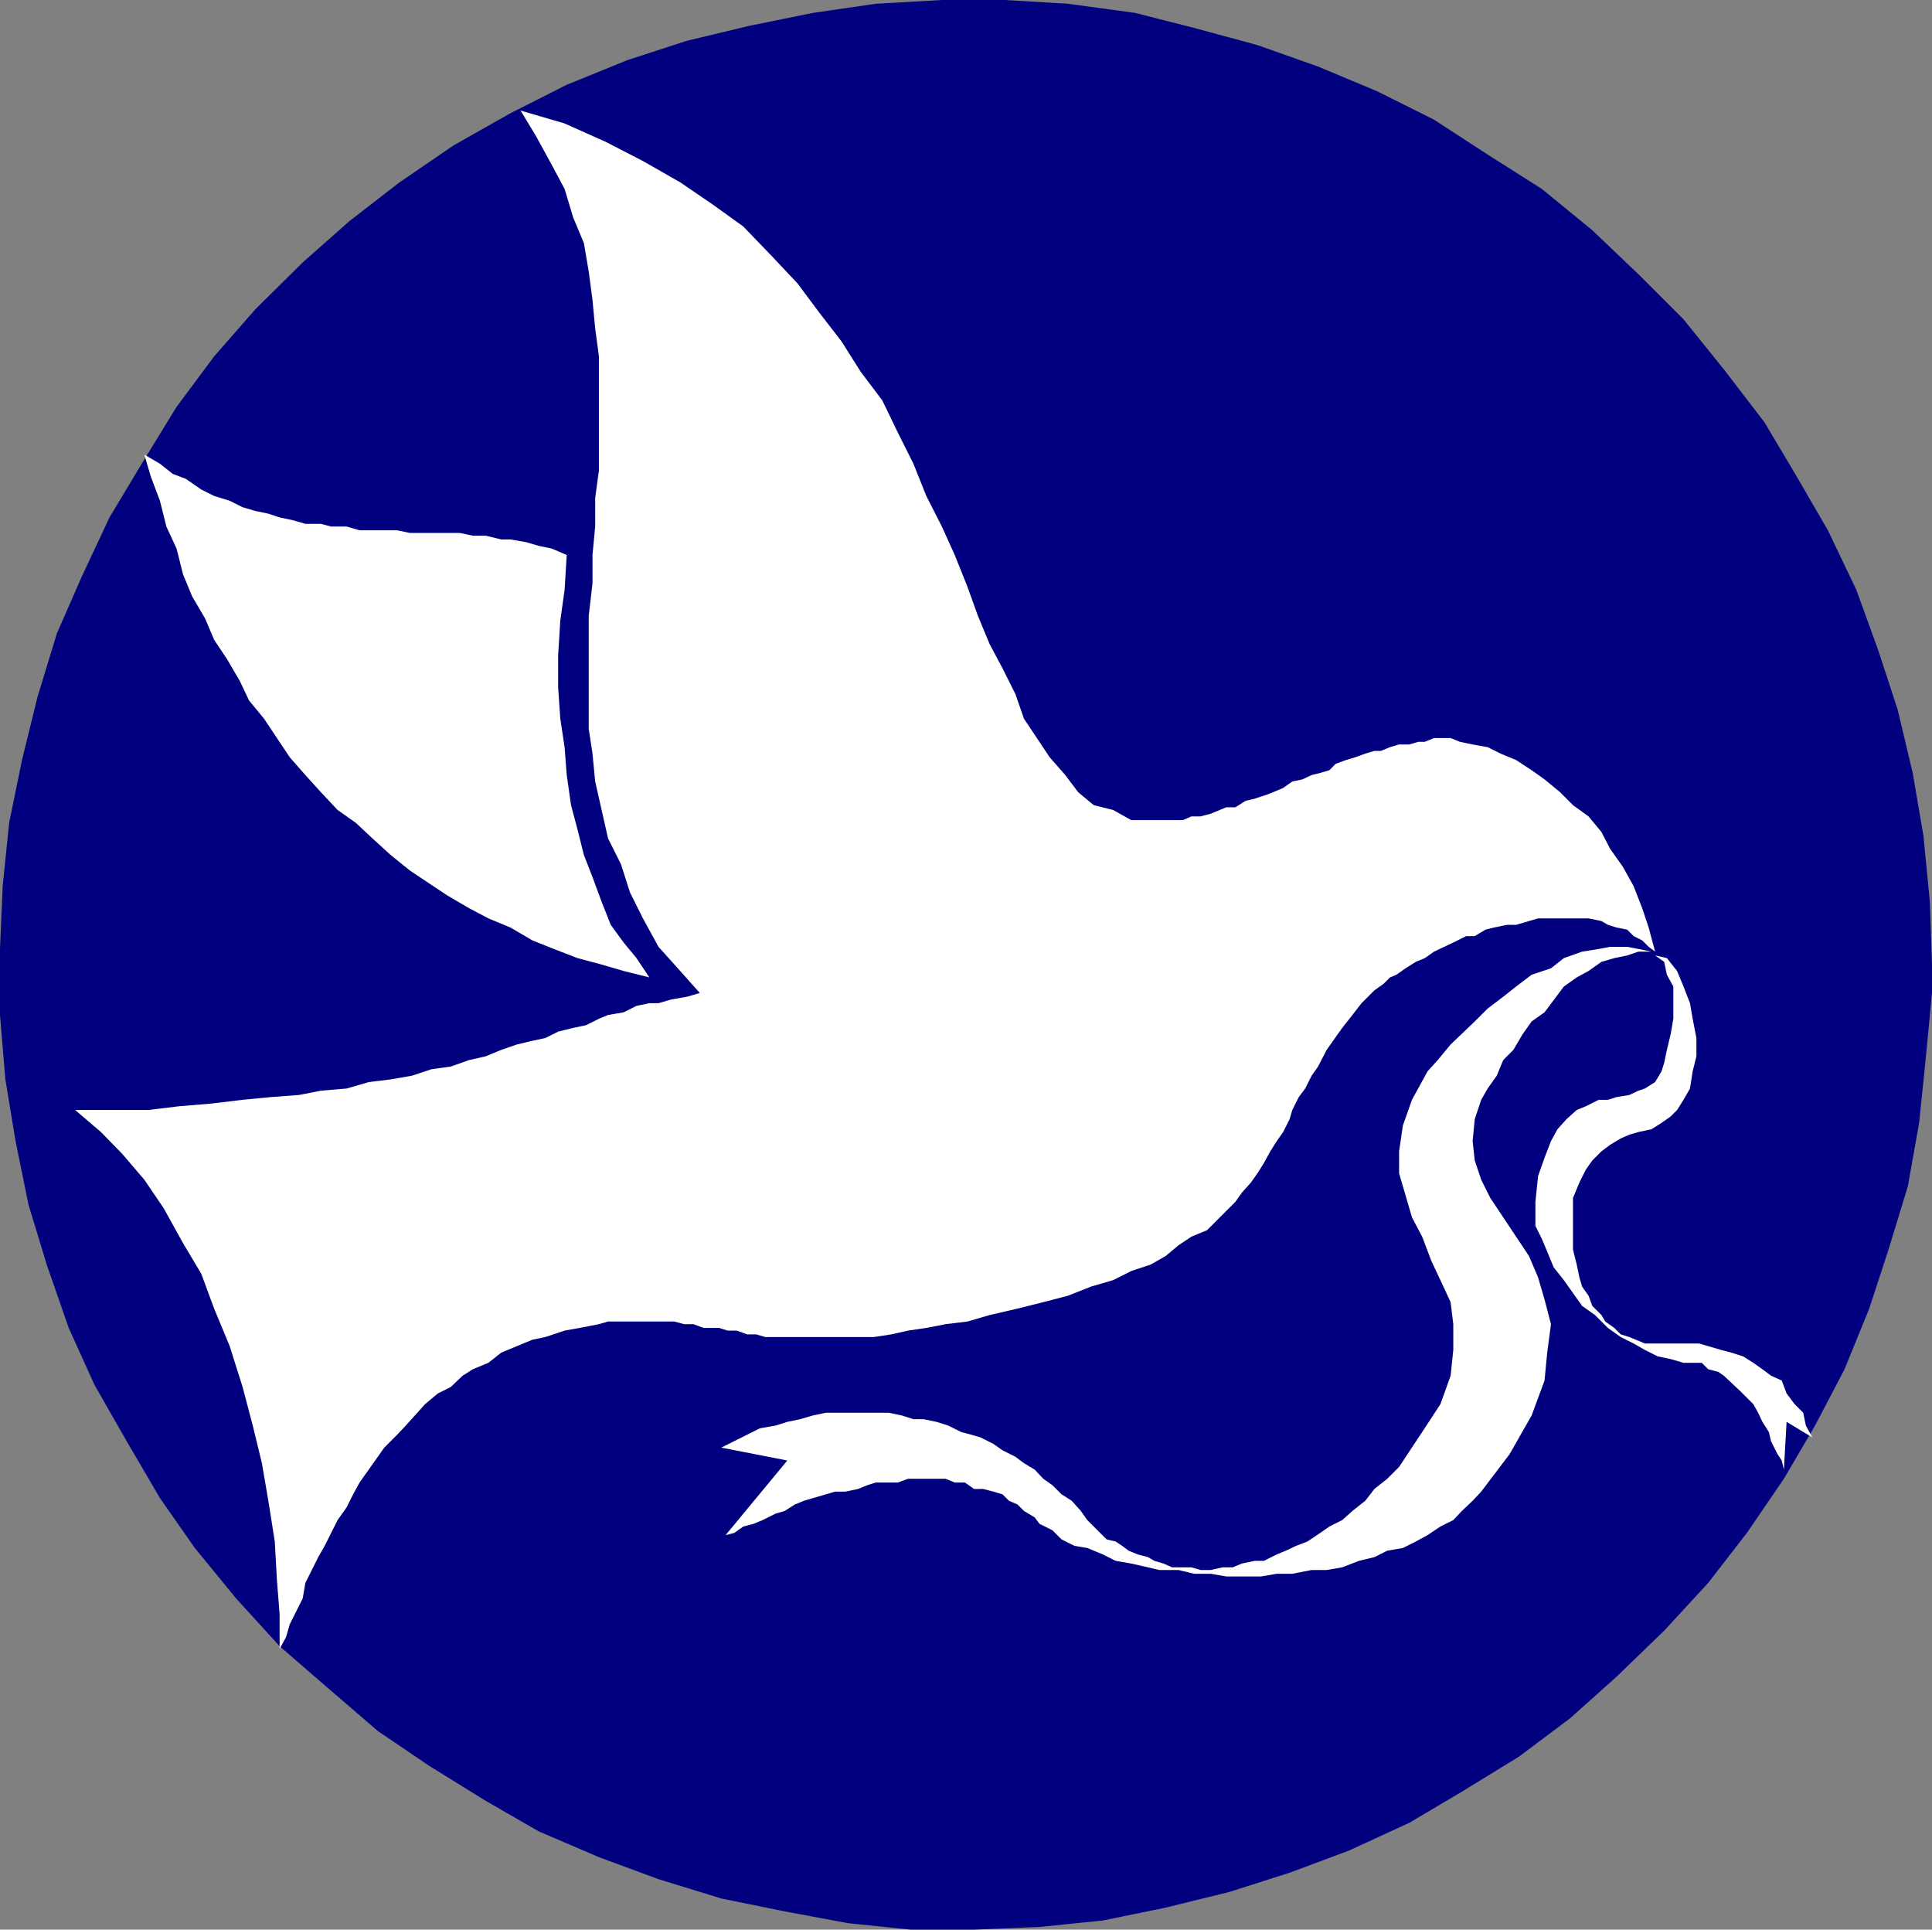
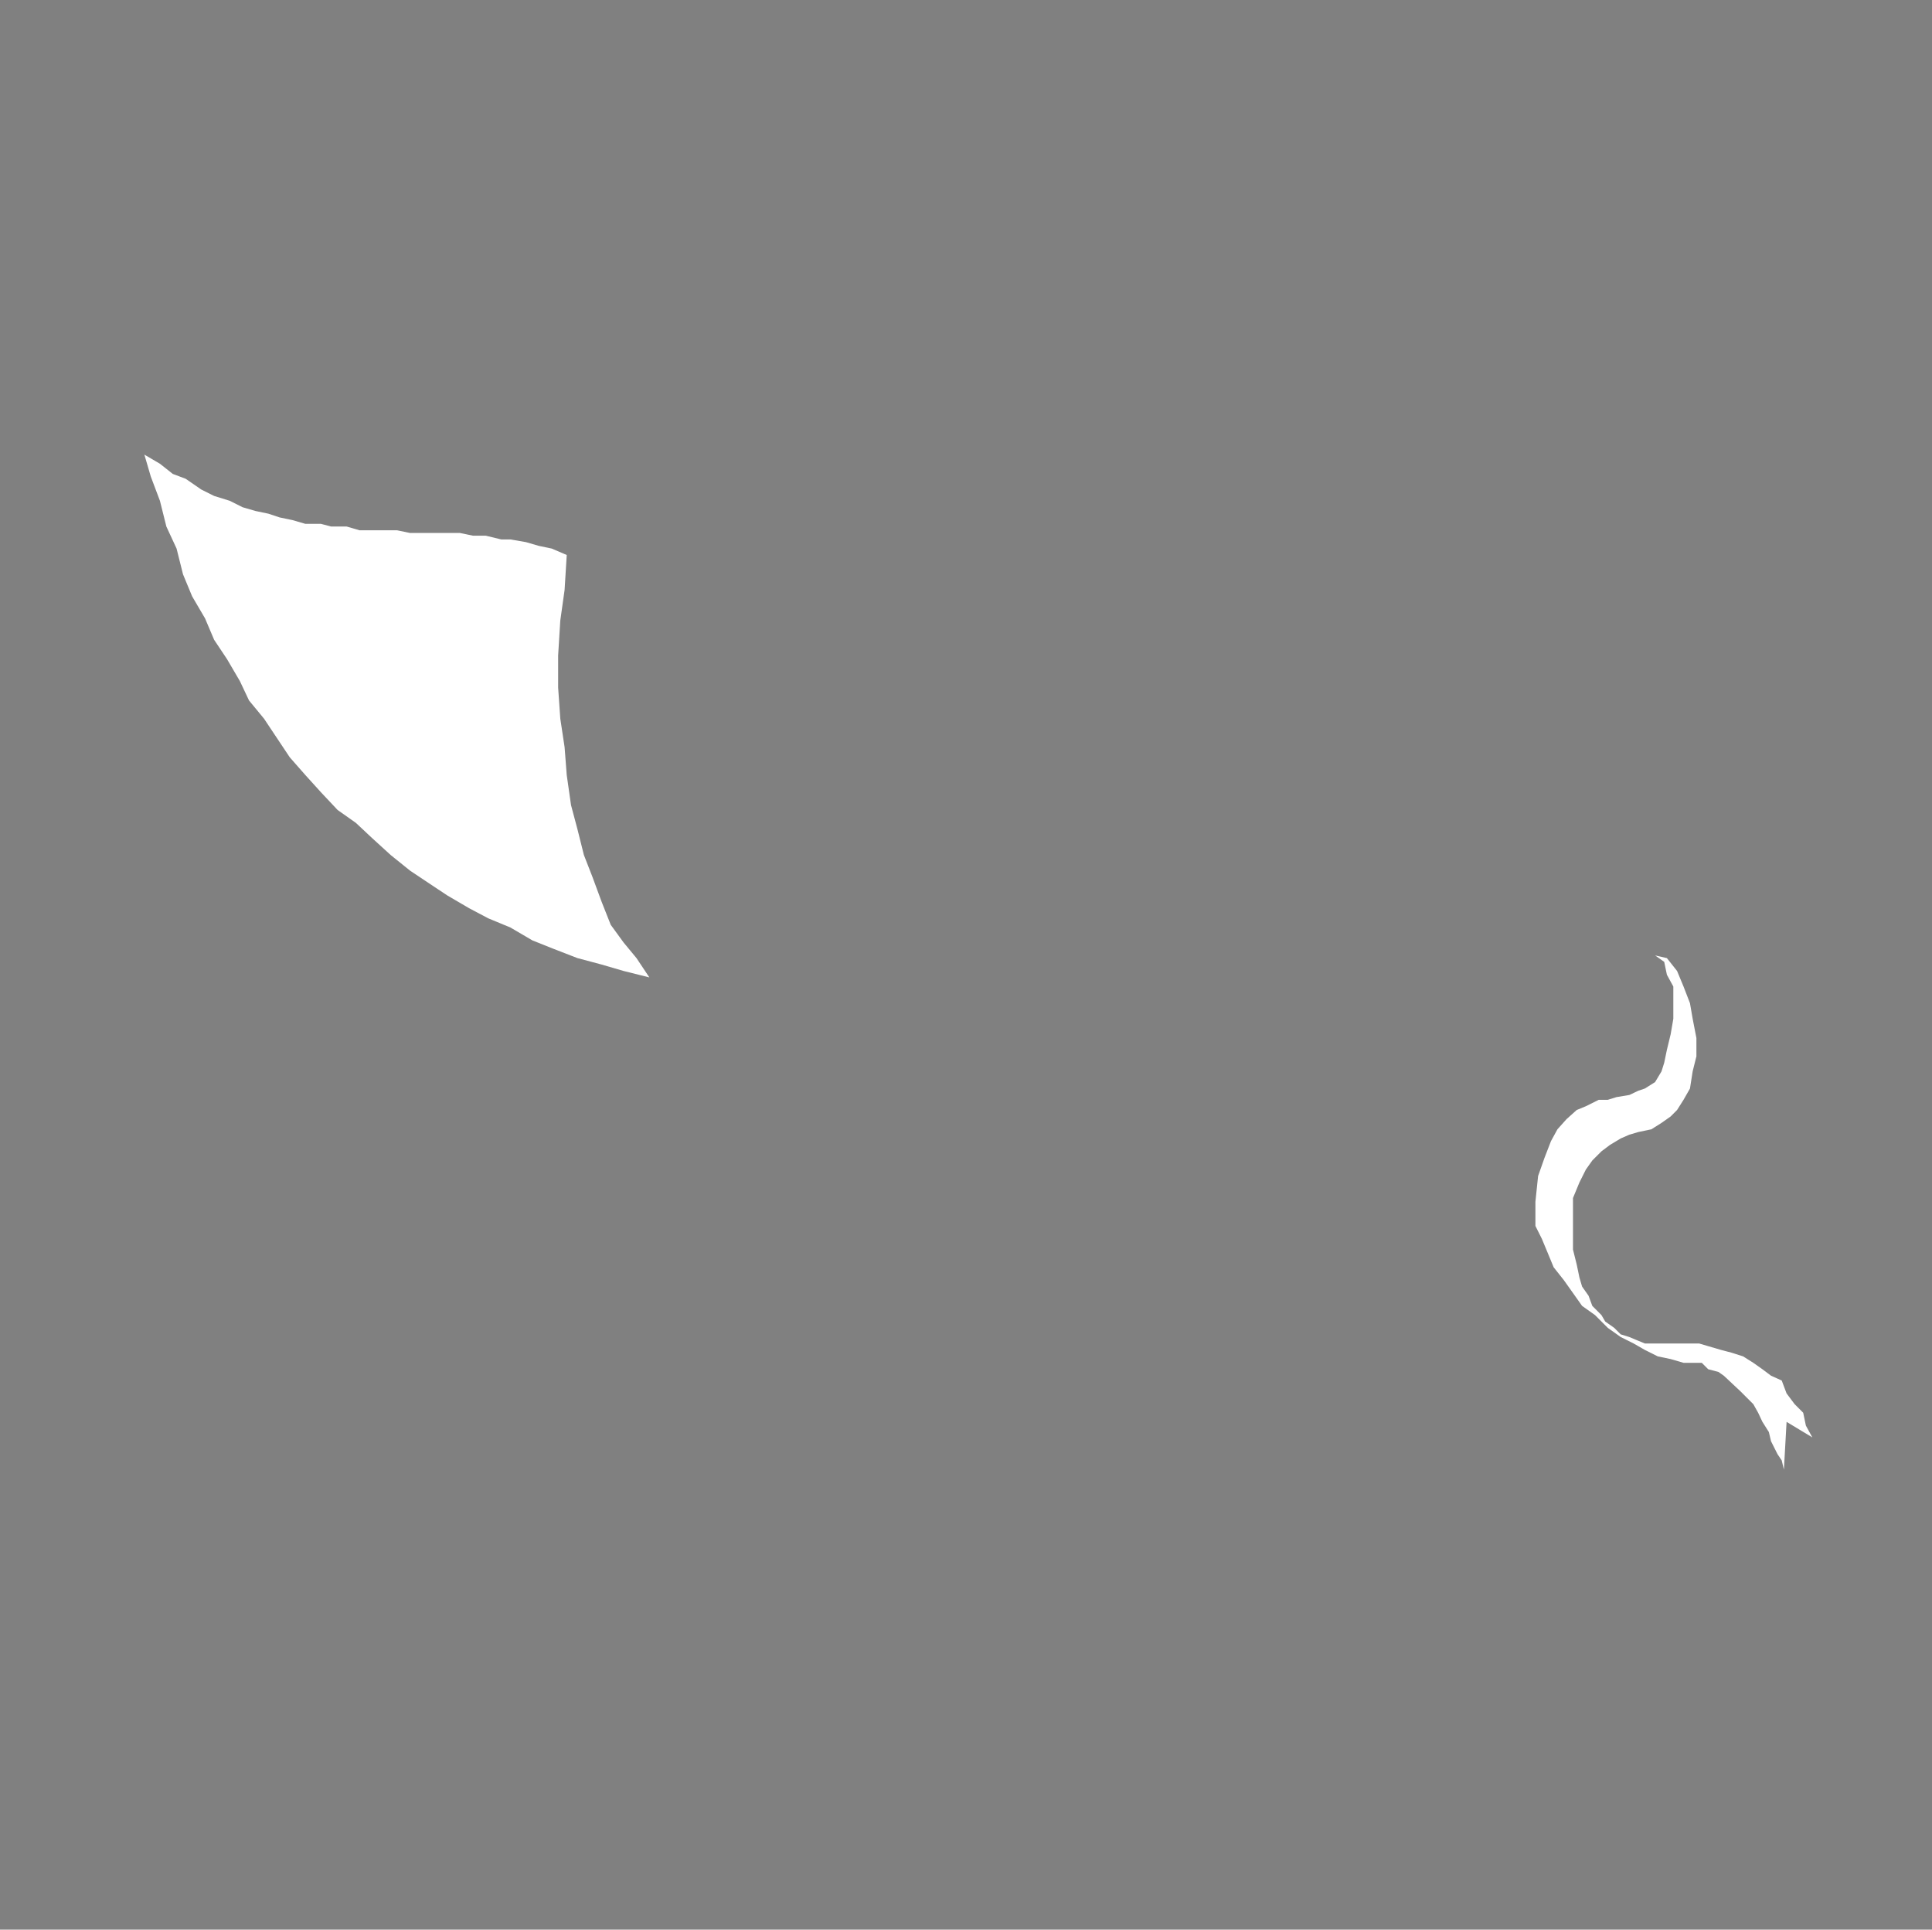
<svg xmlns="http://www.w3.org/2000/svg" width="360" height="359.5">
  <rect width="100%" height="100%" fill="#808080" stroke="none" />
-   <path fill="#010180" d="m360 179.7-.398-11.7-1.2-12.3-2-11.7-2.8-11.8-3.602-11-4.098-11.302-5.3-11.101-5.801-10-6-10.098-7.598-9.902-7.5-9.297-8.402-8.402-8.598-8.2-9.402-7.699-10.098-6.402-10-6.5L256.602 17l-11-4.602-11.301-4L222.5 5.2l-11-2.8L199 .7 187.203 0H175.5l-12.297.7L151.5 2.397l-11.797 2.399L128 7.597 116.902 11.2l-11.3 4.598-10.5 5.3-10.602 6L74.402 34l-9.3 7.2-8.7 7.698-8.8 8.7-7.7 8.8-7 9.399-6.5 10.601-6 10-5.199 11.102-4.601 10.5L7 129.797l-2.898 11.8-2.399 11.7-1.203 11.8-.5 11.7v12.3l1 12 1.902 11.5 2.399 11.801 3.402 11.2 4.098 11.8L17.6 258l6 10.5 6.2 10.598 6.5 9.3 7.7 9.399 8.102 8.902L61 314.4l9.402 8.101L80 329l10.5 6.5 9.902 5.7 11.2 4.8 11.101 4.098 11.7 3.601 11.8 2.399L158 358.297l11.703 1.203H181.5l12.203-.5 11.797-1.203 11.703-2.399L229 352.5l11.3-3.602 11-4.101 11.302-5.2 9.8-5.8 10.598-6.5 9.602-7.2 8.601-7.699 8.899-8.601 8.199-8.899 7.199-9.3 6.902-10.098 5.801-9.902 5.5-10.5 4.598-11.301 3.601-11L355.5 221l2.102-11.8 1.199-11.7L360 185v-5.3" />
-   <path fill="#fff" d="m308.402 177.297-1.199-4.5-1.203-3.598-1.598-4.101-2-3.598-2.402-3.402-1.598-3.098-2.402-2.902-2.898-2.098-2.399-2.402-2.902-2.399-2.399-1.699-2.902-1.902-2.898-1.2-2.399-1.199-2.8-.5-2.403-.5-1.7-.699h-3.097l-1.703.7h-1.2l-1.698.5h-1.899l-1.703.5-1.7.698h-1.198l-1.7.5-1.902.7-1.7.5-1.898.699-1.199 1.203-1.703.5-1.598.398-1.699.801-1.902.399-1.7 1.199-1.898.8-1 .403-2.402.797-1.7.402-1.898 1.2H228.5l-1.2.5-1.698.699-1.899.5H222l-1.598.699h-9.601l-3.399-1.899-3.601-.898-2.899-2.402-2.402-3.2-2.898-3.3-2.399-3.598-2.402-3.602-1.598-4.601-2.402-4.797-2.399-4.5-2.199-5.3-1.902-5.302-2.399-6-2.402-5.3-2.898-5.7-2.399-6-2.902-5.8-2.899-6-4-5.301-3.601-5.7-4.098-5.3-4.101-5.5-4.801-5.098-5.301-5.5-5.7-4.101-6-4.098-7-4-7-3.602L105.204 23 97 20.598l2.902 4.8 2.899 5.301 2.402 4.5 1.598 5.301 2 4.797.902 5.3.7 5.301.5 5.301.699 5.2v21.199l-.7 5.199v5.3l-.5 5.301v5.301l-.699 6v21.098l.7 4.601.5 5.2 2.398 10.601 2.402 4.801 1.7 5.297 2.398 4.8 2.902 5.301 3.598 4 4.101 4.602-2.402.7-2.898.5-2.399.698H121l-2.398.5-2.399 1.2-2.902.5-1.7.699-2.398 1.203-2.402.5-2.801.7-2.398 1.198-2.399.5-2.902.7-2.899 1-2.902 1.199-3.098.703L84 198.7l-3.598.5-3.601 1.198-4 .7-4.098.5-4.101 1.199-4.801.402-4.098.801-5.3.398-5.2.5-5.8.7-6 .5-5.801.699H14l4.8 4.101 4 4.102 4.102 4.797 3.598 5.3 3.602 6.5 3.398 5.7 2.402 6.5 2.899 7 2.402 7.601 1.899 7.2 1.699 7 1.199 7 1.203 7.601.399 7.2.5 6.3v6.5L53.3 305l.699-2.402 1.203-2.399 1.2-2.402.5-2.899 1.199-2.398 1.199-2.402L60.5 288l1.203-2.402 1.2-2.399 1.699-2.402 1.199-2.399L67 276.2l1.703-2.402 1.7-2.399 1.199-1.699L74 267.297l1.602-1.7 3.601-4 2.399-2L84 258.399l2.203-2.101 1.899-1.2L91 253.899 93.402 252l2.899-1.203 2.902-1.2 2.399-.5 3.601-1.199 2.797-.5 3.602-.699 1.699-.5h12.3l1.899.5h1.703l1.899.7H134l1.602.5h1.699l1.902.699h1.7l1.699.5H162.8l3.3-.5 3.102-.7 3.399-.5 3.601-.699 4.098-.5 4.101-1.199 5.2-1.203 4.8-1.2 4.598-1.199 4.3-1.699 4.102-1.199 3.399-1.703 3.601-1.2 2.801-1.597 2.399-2 2.398-1.602 2.902-1.199 1.7-1.699 1.898-1.902 1.703-1.7 1.2-1.699 1.699-1.902 1.199-1.7 1.199-1.898 1.203-2.199 1.2-1.902 1.199-1.7 1.199-2.398.5-1.703 1.199-2.399 1.203-1.601 1.2-2.399 1.199-1.699 1.601-3.101 1.2-1.7 1.699-2.398 1.898-2.402 1.703-2.2 2.399-2.398 1.699-1.203 1.199-1.2 1.203-.5 1.7-1.199 1.898-1.199 1.699-.699 1.703-1.203 1.899-.899 1.699-.8 2.402-1.2h1.598l2-1.199 1.601-.402 2.399-.5h1.699l2.402-.7 1.7-.5H296l2.402.5 1.2.7 1.601.5 2 .402 1.2 1.2 1.597.8 1.203 1.2 1.2.898" />
-   <path fill="#fff" d="m134.402 269.7 2.399-1.2 2.402-1.203 2.399-1.2 2.898-.5 2.203-.699 2.399-.5 2.398-.699 2.402-.5h11.7l2.398.5 2.203.7h1.899l2.398.5 2.203.699 2.399 1.199 1.898.5 1.703.5 2.399 1.203 1.699 1.2 2.402 1.198 1.598 1.2 2 1.199 1.601 1.703 1.7 1.2 1.699 1.698 1.902 1.2 1.7 1.902 1.199 1.7 2.398 2.398 1.203 1.199 1.7.402 1.199.801 1.199.898 1.699.7 1.902.5 1.2.699 1.699.5 1.601.703H222l1.703.5h1.899l2.199-.5h1.902l1.7-.703 2.398-.5h1.699l2.402-1.2 1.7-.699L241.5 288l2.102-.8 2.398-1.602 1.703-1.2 2.399-1.199L252 281.5l2.402-1.902 1.7-2.2 2.398-1.898 2.203-2.203 4.297-6.5 3.402-5.2 1.899-5.3.5-4.797v-4.8l-.5-4.102-1.899-4.098-1.699-3.602-1.703-4.5-1.898-3.601-1.2-4.098-1.199-4.101V214.5l.7-4.8 1.699-4.802 2.898-5.3 1.902-2.098 2.399-2.902 4.5-4.301 2.402-2.399 2.899-2.199 2.398-1.902 2.902-2.2 3.598-1.199 2.402-1.898 3.399-1.203 3.101-.5 2.098-.399h3.203l2.098.399 2.402.5h-2.402l-2.098.703-2.402.5-2.399.7-2.402 1.698-2.2 1.2-2.398 1.699-3.601 4.8-2.399 1.7-1.699 2.402-1.703 2.899-1.898 1.902-1.2 2.898-1.699 2.399-1.203 2.101-1.2 3.602-.398 4.098.399 3.601 1.199 3.598 1.703 3.402 2.399 3.598 2.398 3.601 2.402 3.602 1.7 4 1.199 4.098 1.199 4.601-.7 5.301-.5 5.2-2.398 6.5-4.101 7.198-5.301 7-1.598 1.7-2 1.902-1.601 1.7-2.399 1.198L266 286l-2.2 1.2-2.398 1.198-2.902.5-2.398 1.2-2.899.699-3.101 1.203-2.899.5h-2.8l-3.602.7h-2.899l-2.902.5h-6.5l-2.898-.5H222.5l-2.898-.7H216l-2.098-.5-3.101-.703-2.899-.5-2.402-1.2-2.898-1.199-2.399-.398-2.402-1.203-1.7-1.7-2.398-1.199-.902-1.199-2-1.199-1.2-1.203-1.601-.7-1.2-1.199-1.698-.5-1.899-.5H181.5l-1.7-1.199h-1.898l-1.699-.699h-7l-1.902.7h-4.098l-1.601.5-1.7.698-2.402.5h-1.898l-1.7.5-2.402.7-1.7.5-1.698.699-1.899 1.203-1.703.5-2.398 1.2-1.7.698-1.902.5-1.7 1.2-1.597.402 11.5-13.902-12.3-2.399" />
  <path fill="#fff" d="m337.703 267.797-1.203-2.2-.5-2.398-1.598-1.601-1.5-2-.902-2.399-2-.902-1.598-1.2-1.699-1.199-1.902-1.199-2.2-.699-1.898-.5-2.402-.703-1.7-.5H306.5l-1.7-.7-1.198-.5-1.602-.5-1.2-1.199-1.698-1.199-.7-1.199-1.699-1.703-.703-1.899-1.2-1.699-.5-1.699-.5-2.402-.698-2.801v-9.598l1.199-2.902 1.199-2.399 1.203-1.699 1.7-1.699 1.597-1.203 2-1.2 1.602-.699 1.699-.5 2.402-.5 1.899-1.199L311.3 208l1.199-1.203 1.203-1.899 1.2-2.101.5-3.2.699-2.8v-3.399l-.7-3.601-.5-2.899-1.199-3.101-1.203-2.899-1.898-2.398-2.2-.5 1.7 1.2.5 2.398 1.199 2.199v6l-.5 2.902-.7 2.899-.5 2.402-.5 1.598-1.199 2-1.902 1.199-1.2.402-1.698.801-2.399.398-1.601.5h-1.7l-2.402 1.2-1.7.699-1.898 1.703-1.699 1.898-1.203 2.2-1.2 3.101-1.198 3.399-.5 4.8v4.5l1.199 2.399 1 2.402 1.199 2.899 1.902 2.402 3.399 4.797 2.402 1.703 2.399 2.398 2.398 1.7 2.402 1.199 2.098 1.203 2.402 1.2 2.399.5 2.402.698h3.399l1.199 1.2 1.902.5 1 .699 3.098 2.902 1.199 1.2 1.203 1.199.899 1.601.8 1.7 1.2 1.898.398 1.703 1.203 2.398.797 1.2.402 1.699.5-8.899 4.801 2.899M121 182.098l-2.398-3.598-2.399-2.902-2.402-3.301-1.7-4.297-1.699-4.602-1.601-4.101-1.2-4.797-1.199-4.5-.8-5.602-.399-5.199-.8-5.3-.403-5.801v-6l.402-6.5.801-5.7.399-6.5-2.801-1.199-2.399-.5L98 101l-2.898-.5h-1.7l-2.902-.703h-2.398l-2.399-.5h-9.3l-2.403-.5h-7l-2.398-.7h-2.899l-1.902-.5h-2.899l-2.402-.699-2.398-.5L50 95.7l-2.398-.5-2.399-.699-2.402-1.203-2.899-.899L37.5 91.2l-2.898-2-2.399-.902-2.402-1.899-2.899-1.699 1.2 4.098 1.699 4.5 1.199 4.8 1.902 4.102 1.2 4.801 1.699 4.098 2.402 4.101 1.7 4 2.398 3.598 2.402 4.101 1.7 3.602 2.8 3.398 2.399 3.602L54 141.098l2.902 3.3 2.899 3.2 3.101 3.3 3.399 2.399 3.101 2.902 3.399 3.098 3.601 2.902L80 164.598l3.3 2.199 4.102 2.402L91 171.098l4.102 1.699 4.101 2.402 4 1.598 4.399 1.703 4.5 1.2 4.101 1.198 4.797 1.2" />
</svg>